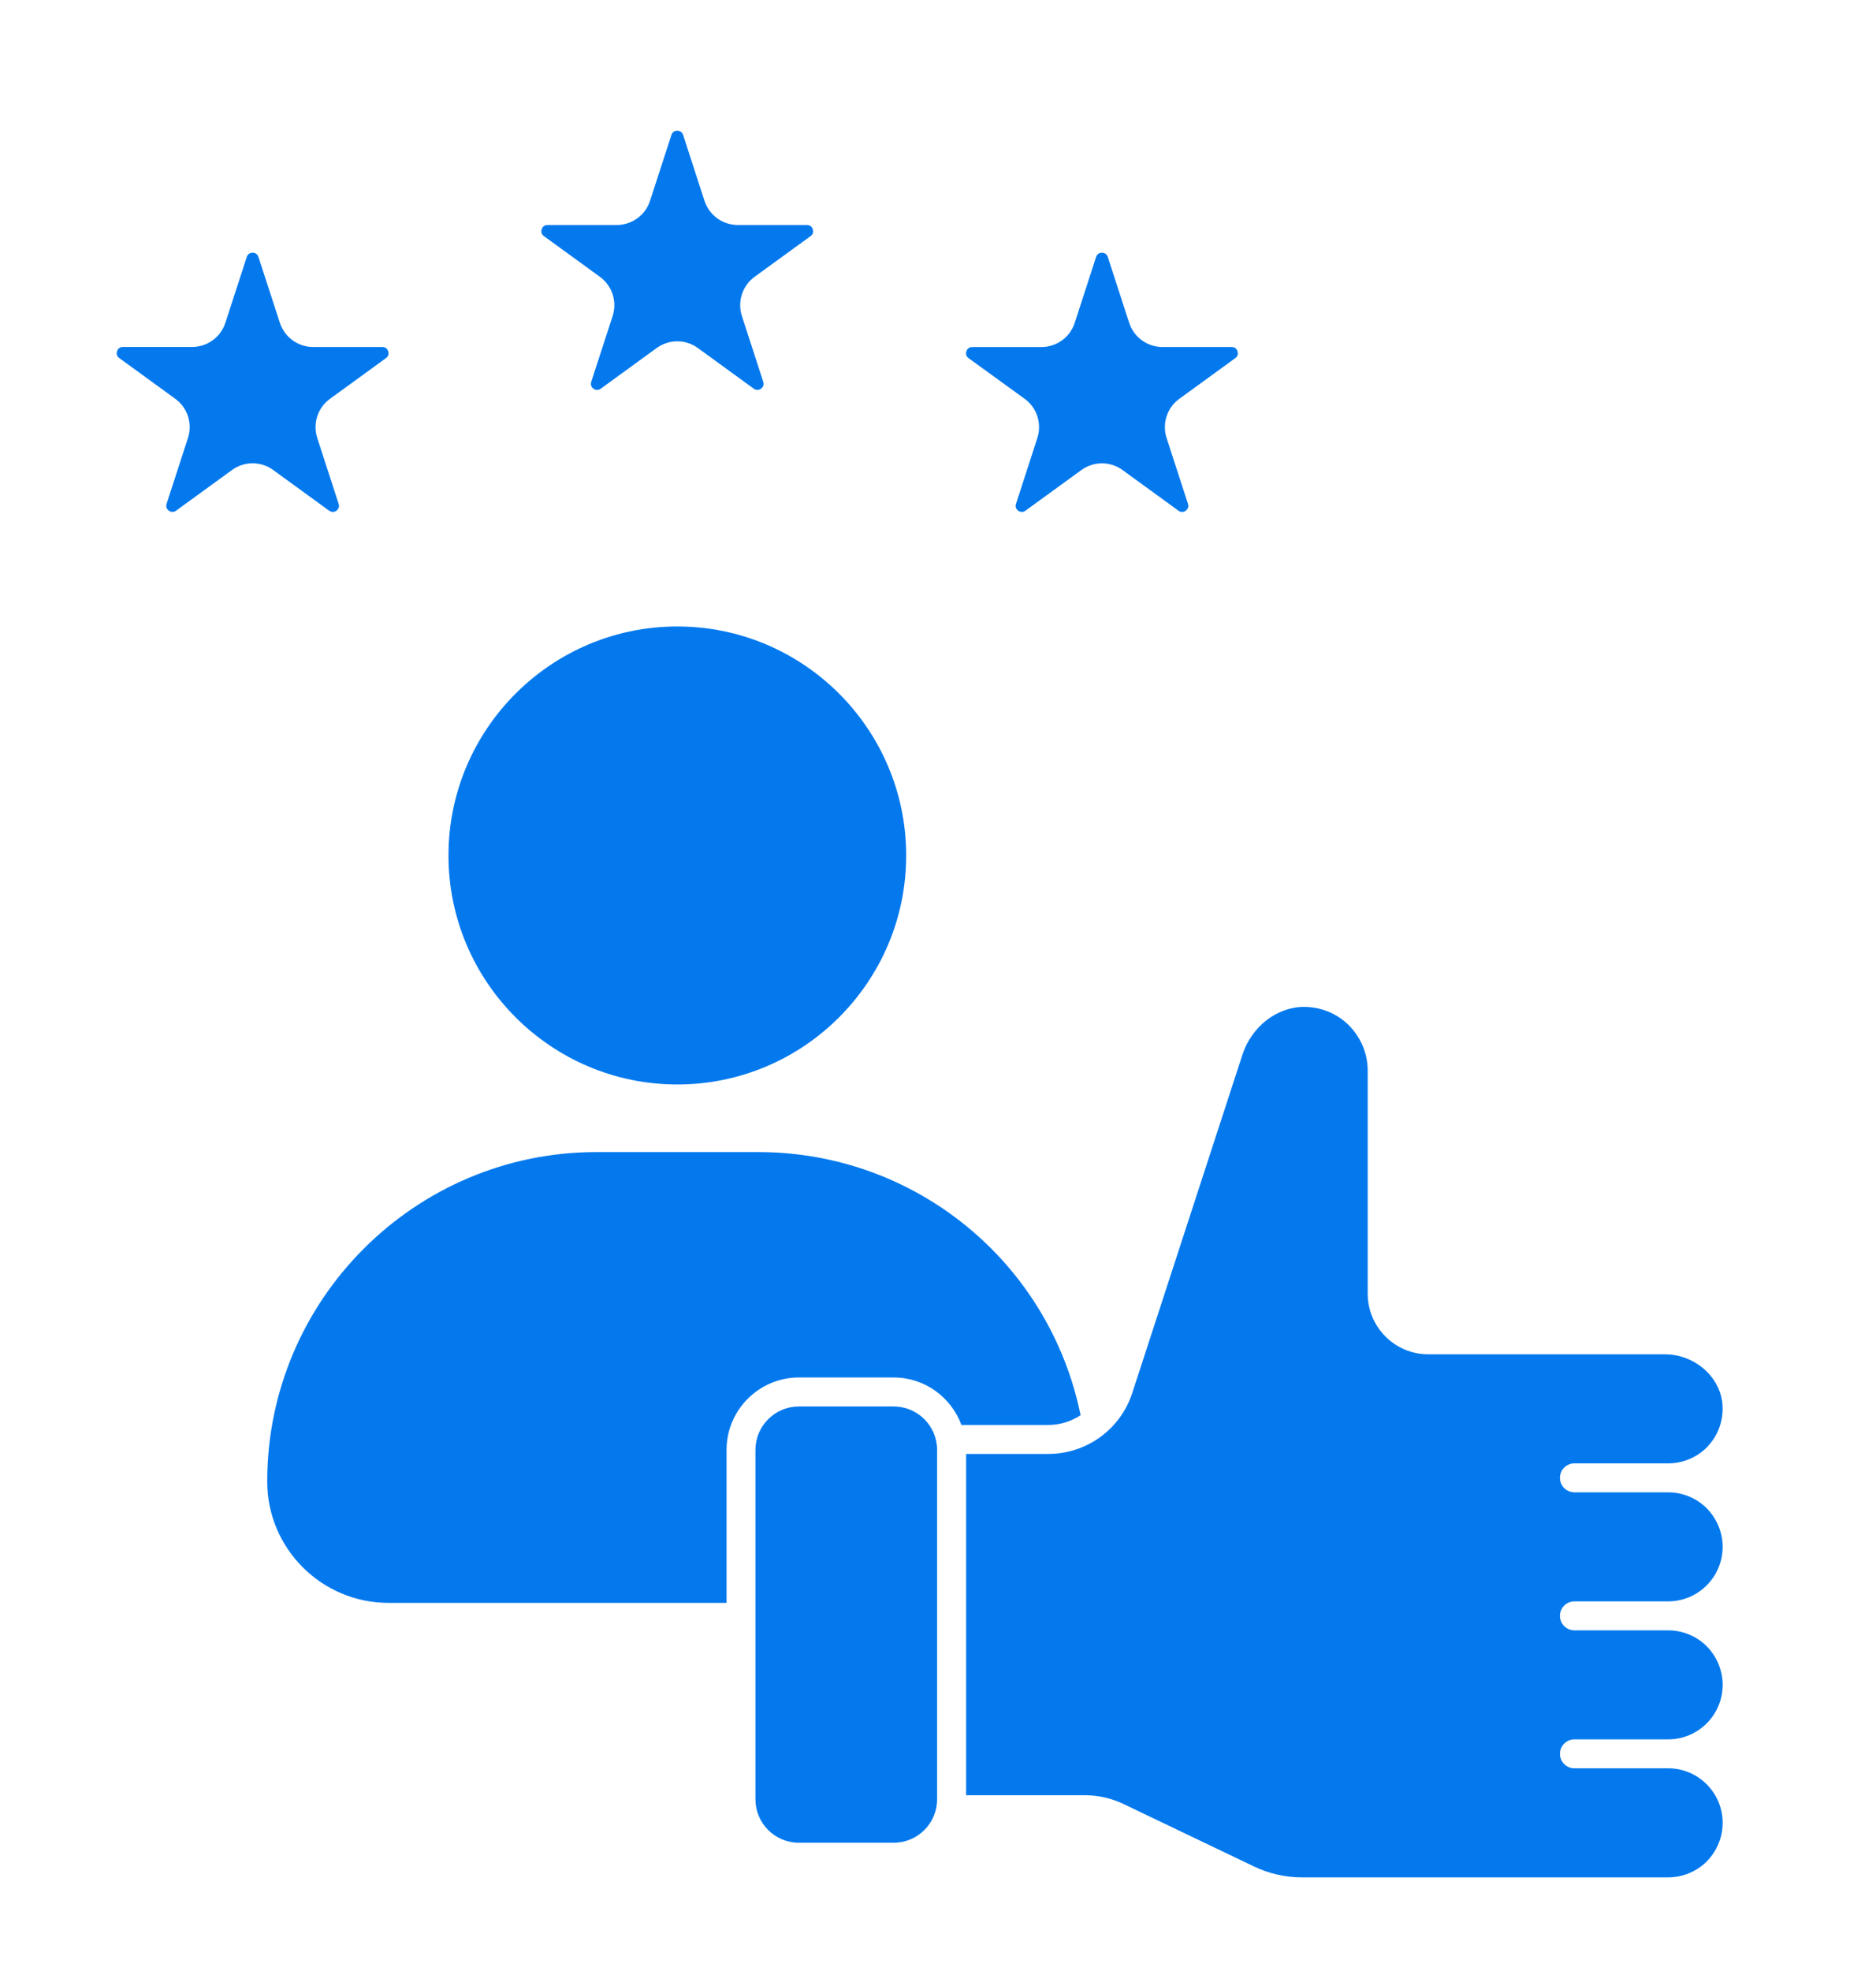
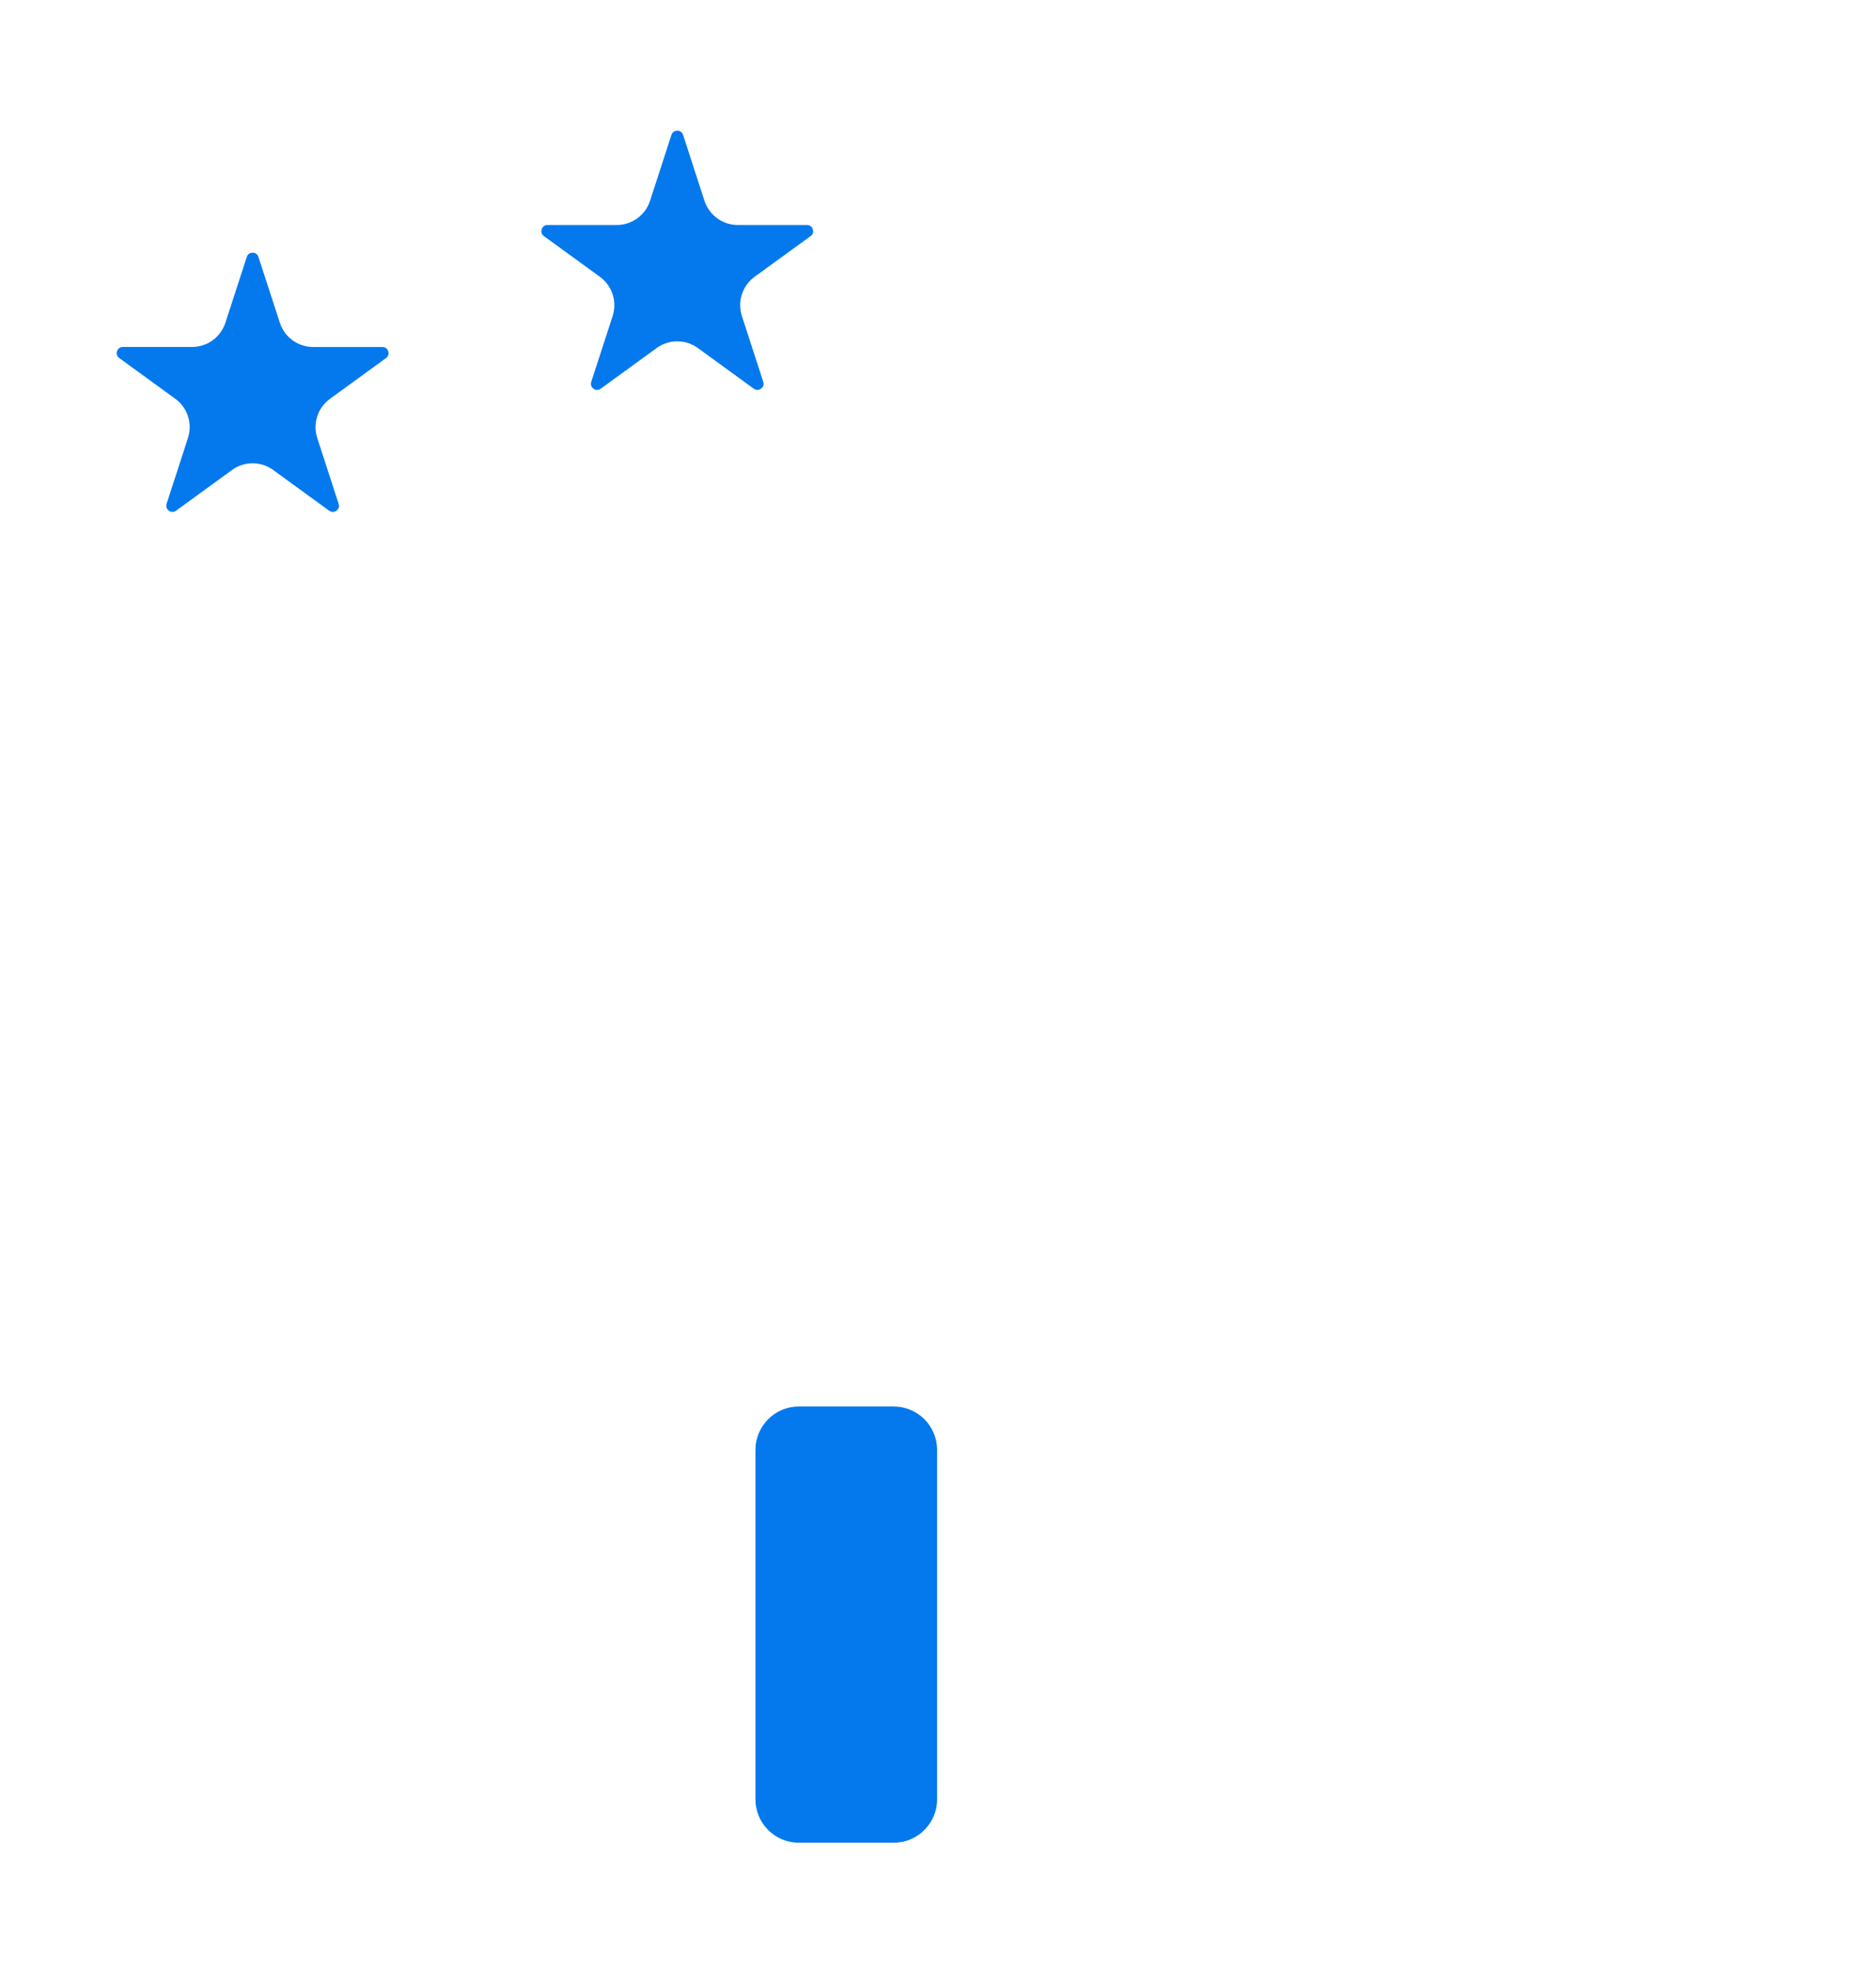
<svg xmlns="http://www.w3.org/2000/svg" width="80" height="84" viewBox="0 0 80 84" fill="none">
  <path d="M25.58 11.796C26.107 12.178 26.325 12.851 26.125 13.47L25.213 16.273C25.185 16.36 25.196 16.434 25.244 16.502C25.329 16.62 25.486 16.661 25.616 16.567L28.001 14.833C28.26 14.646 28.564 14.547 28.881 14.547C29.198 14.547 29.502 14.646 29.759 14.832L32.145 16.566C32.274 16.661 32.431 16.618 32.517 16.502C32.567 16.434 32.576 16.36 32.548 16.272L31.638 13.47C31.438 12.852 31.655 12.18 32.178 11.797L34.566 10.063C34.7 9.966 34.683 9.839 34.661 9.771C34.64 9.703 34.577 9.589 34.411 9.589H31.465C30.816 9.589 30.244 9.175 30.041 8.557L29.131 5.751C29.08 5.594 28.953 5.57 28.882 5.57C28.81 5.57 28.683 5.594 28.632 5.751L27.721 8.555C27.521 9.173 26.949 9.589 26.298 9.589H23.35C23.185 9.589 23.123 9.702 23.101 9.77C23.079 9.838 23.061 9.966 23.195 10.063L25.58 11.796Z" fill="#0479EE" />
  <path d="M14.038 21.766C14.168 21.86 14.326 21.818 14.411 21.701C14.46 21.634 14.469 21.56 14.441 21.474L13.53 18.669C13.329 18.051 13.547 17.378 14.073 16.996L16.459 15.263C16.593 15.165 16.576 15.037 16.554 14.969C16.532 14.901 16.47 14.788 16.305 14.788H13.355C12.705 14.788 12.135 14.372 11.933 13.753L11.021 10.951C10.97 10.793 10.843 10.77 10.772 10.77C10.701 10.77 10.575 10.793 10.524 10.949L9.612 13.753C9.412 14.371 8.84 14.787 8.188 14.787H5.242C5.076 14.787 5.014 14.901 4.991 14.968C4.97 15.036 4.953 15.164 5.087 15.261L7.471 16.993C7.999 17.375 8.217 18.048 8.014 18.668L7.105 21.47C7.077 21.556 7.087 21.632 7.136 21.7C7.221 21.816 7.379 21.858 7.509 21.764L9.892 20.032C10.149 19.844 10.454 19.745 10.772 19.745C11.09 19.745 11.395 19.844 11.652 20.032L14.038 21.766Z" fill="#0479EE" />
-   <path d="M28.884 46.218C34.265 46.218 38.643 41.84 38.643 36.459C38.643 31.077 34.265 26.699 28.884 26.699C23.503 26.699 19.125 31.077 19.125 36.459C19.125 41.84 23.503 46.218 28.884 46.218Z" fill="#0479EE" />
  <path d="M38.11 59.941H34.066C33.046 59.941 32.215 60.772 32.215 61.793V76.683C32.215 77.704 33.046 78.534 34.066 78.534H38.11C39.131 78.534 39.962 77.704 39.962 76.683V61.793C39.962 60.772 39.132 59.941 38.11 59.941Z" fill="#0479EE" />
-   <path d="M46.081 60.314C44.751 53.796 39.034 49.099 32.335 49.099H25.437C17.694 49.099 11.395 55.398 11.395 63.141C11.395 65.992 13.713 68.311 16.565 68.311H30.983V61.792C30.983 60.09 32.368 58.706 34.069 58.706H38.113C39.439 58.706 40.564 59.552 40.999 60.729H44.698C45.204 60.73 45.679 60.576 46.081 60.314Z" fill="#0479EE" />
-   <path d="M43.693 16.995C44.219 17.375 44.436 18.048 44.236 18.667L43.327 21.472C43.298 21.559 43.308 21.634 43.356 21.701C43.442 21.818 43.599 21.86 43.728 21.766L46.113 20.033C46.37 19.846 46.675 19.747 46.993 19.747C47.31 19.747 47.616 19.846 47.872 20.034L50.257 21.767C50.386 21.86 50.544 21.819 50.629 21.701C50.678 21.634 50.688 21.56 50.66 21.473L49.749 18.669C49.548 18.049 49.766 17.377 50.293 16.995L52.677 15.263C52.811 15.166 52.793 15.037 52.771 14.97C52.75 14.902 52.687 14.789 52.522 14.789H49.574C48.923 14.789 48.352 14.373 48.151 13.755L47.241 10.952C47.189 10.794 47.063 10.771 46.991 10.771C46.919 10.771 46.793 10.794 46.741 10.953L45.832 13.755C45.632 14.373 45.06 14.79 44.41 14.79H41.462C41.295 14.79 41.233 14.904 41.21 14.973C41.189 15.04 41.171 15.168 41.305 15.265L43.693 16.995Z" fill="#0479EE" />
-   <path d="M67.14 74.128H71.137C72.419 74.128 73.461 73.086 73.461 71.805C73.461 71.192 73.218 70.606 72.777 70.156C72.351 69.729 71.752 69.482 71.137 69.482C71.135 69.482 71.135 69.482 71.133 69.482H67.139C66.799 69.482 66.522 69.205 66.522 68.864C66.522 68.524 66.799 68.247 67.139 68.247H71.136H71.139C72.42 68.246 73.46 67.204 73.46 65.923C73.46 65.31 73.217 64.724 72.776 64.275C72.35 63.847 71.751 63.6 71.136 63.6H67.139C66.799 63.6 66.522 63.324 66.522 62.983C66.522 62.642 66.799 62.366 67.139 62.366H71.136C71.751 62.366 72.351 62.119 72.781 61.688C73.251 61.207 73.492 60.573 73.456 59.904C73.388 58.7 72.283 57.718 70.993 57.718H60.907C59.484 57.718 58.324 56.559 58.324 55.133V45.629C58.324 44.908 58.04 44.224 57.526 43.701C57.021 43.196 56.34 42.914 55.612 42.912C54.451 42.912 53.372 43.751 52.982 44.95L48.287 59.358C47.781 60.917 46.338 61.964 44.698 61.964H41.199V76.51H46.275C46.835 76.51 47.397 76.638 47.904 76.88L53.475 79.545C54.111 79.85 54.819 80.01 55.522 80.01H71.137C71.752 80.01 72.352 79.762 72.782 79.331C73.218 78.885 73.461 78.299 73.461 77.685C73.461 76.404 72.418 75.361 71.137 75.361H67.14C66.799 75.361 66.523 75.085 66.523 74.744C66.523 74.403 66.799 74.128 67.14 74.128Z" fill="#0479EE" />
</svg>